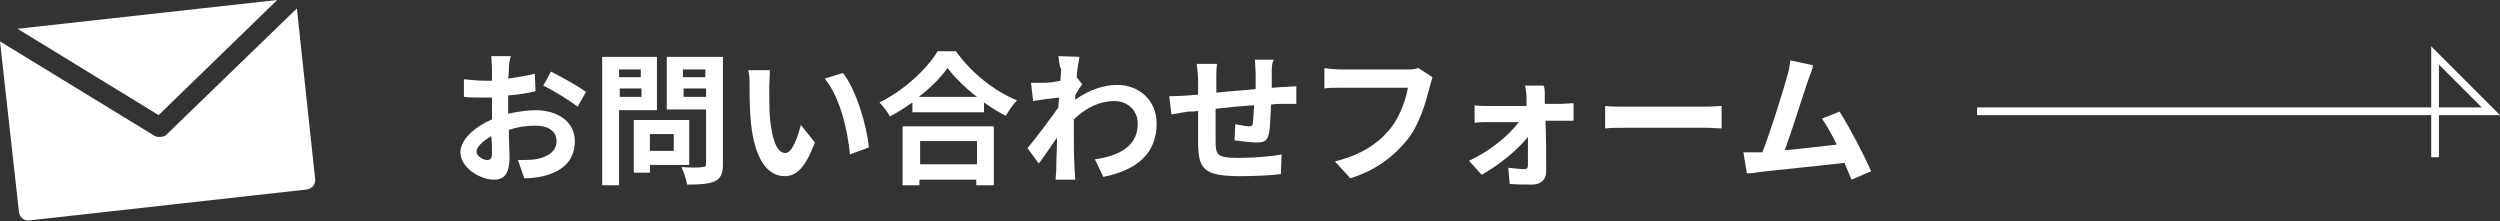
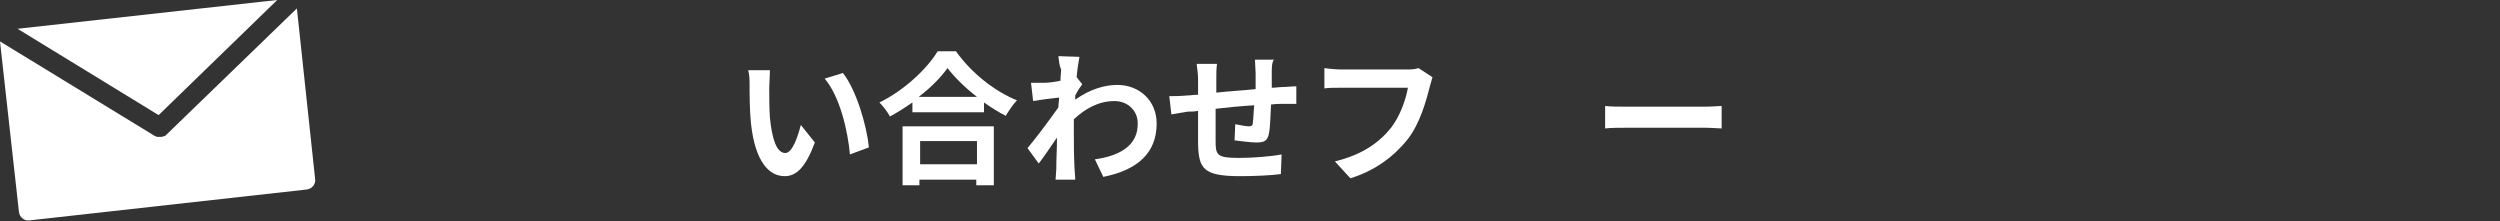
<svg xmlns="http://www.w3.org/2000/svg" version="1.1" id="レイヤー_1" x="0px" y="0px" viewBox="0 0 356.2 31.5" style="enable-background:new 0 0 356.2 31.5;" xml:space="preserve">
  <rect x="0" y="0" width="356.2" height="31.5" fill="#333333" stroke="none" />
  <style type="text/css"> .st0{fill:#FFFFFF;} </style>
  <g>
    <g>
      <g>
-         <path class="st0" d="M72.5,9.8c0,0.4,0,0.9-0.1,1.4c1.3-0.2,2.7-0.4,3.8-0.7l0.1,2.5c-1.2,0.3-2.6,0.5-3.9,0.6c0,0.6,0,1.2,0,1.8 c0,0.2,0,0.5,0,0.8c1.4-0.3,2.8-0.5,3.9-0.5c3.1,0,5.6,1.6,5.6,4.4c0,2.4-1.3,4.2-4.5,5c-0.9,0.2-1.8,0.3-2.7,0.3l-0.9-2.6 c0.9,0,1.8,0,2.5-0.1c1.7-0.3,3-1.1,3-2.6c0-1.4-1.2-2.2-3-2.2c-1.3,0-2.6,0.2-3.8,0.6c0,1.6,0.1,3.2,0.1,3.9 c0,2.5-0.9,3.2-2.2,3.2c-2,0-4.8-1.7-4.8-3.9c0-1.8,2-3.6,4.5-4.7c0-0.5,0-1,0-1.4c0-0.6,0-1.1,0-1.7c-0.4,0-0.8,0-1.1,0 c-1.4,0-2.2,0-2.9-0.1l0-2.5c1.2,0.1,2.1,0.2,2.8,0.2c0.4,0,0.8,0,1.2,0c0-0.7,0-1.3,0-1.7c0-0.4-0.1-1.4-0.1-1.8h2.8 C72.6,8.4,72.5,9.3,72.5,9.8z M69.4,22.8c0.4,0,0.7-0.2,0.7-0.9c0-0.5,0-1.4-0.1-2.5c-1.2,0.7-2.1,1.5-2.1,2.2 C67.9,22.3,68.9,22.8,69.4,22.8z M83.5,13.1l-1.2,2.1c-1-0.8-3.6-2.4-4.9-3l1.1-2C80.1,11,82.4,12.3,83.5,13.1z" />
-         <path class="st0" d="M88.2,15.7v10.7h-2.4V8.1h7.8v7.6H88.2z M88.2,9.9V11h3.1V9.9H88.2z M91.4,13.8v-1.2h-3.1v1.2H91.4z M92.6,23.5v1.1h-2.3v-7.5h7.9v6.4H92.6z M92.6,19.1v2.4H96v-2.4H92.6z M103,23.4c0,1.3-0.3,2-1.1,2.4c-0.8,0.4-2.1,0.5-4,0.5 c-0.1-0.7-0.5-1.8-0.8-2.5c1.2,0.1,2.6,0.1,3,0c0.4,0,0.5-0.1,0.5-0.5v-7.7H95V8.1h8V23.4z M97.3,9.9V11h3.2V9.9H97.3z M100.6,13.8v-1.2h-3.2v1.2H100.6z" />
        <path class="st0" d="M109.6,12.5c0,1.3,0,2.9,0.1,4.3c0.3,2.9,0.9,5,2.2,5c1,0,1.8-2.4,2.2-4l2,2.5c-1.3,3.5-2.6,4.8-4.3,4.8 c-2.2,0-4.2-2-4.8-7.5c-0.2-1.9-0.2-4.3-0.2-5.5c0-0.6,0-1.4-0.2-2.1l3.1,0C109.7,10.7,109.6,11.9,109.6,12.5z M123.8,21l-2.7,1 c-0.3-3.3-1.4-8.2-3.6-10.8l2.6-0.8C122,12.8,123.5,17.9,123.8,21z" />
        <path class="st0" d="M136.2,7.3c2.2,3.1,5.5,5.7,8.7,7c-0.6,0.6-1.1,1.4-1.6,2.2c-1-0.5-2.1-1.2-3.1-1.9V16h-10.2v-1.4 c-1,0.7-2.1,1.4-3.2,2c-0.3-0.6-1-1.5-1.5-2c3.5-1.7,6.8-4.8,8.3-7.3H136.2z M128.7,18h12.9v8.4h-2.5v-0.8h-8.1v0.8h-2.4V18z M139.2,13.8c-1.7-1.3-3.2-2.8-4.2-4.1c-1,1.4-2.4,2.8-4.1,4.1H139.2z M131.1,20.1v3.3h8.1v-3.3H131.1z" />
        <path class="st0" d="M150.8,8l3,0.1c-0.1,0.6-0.3,1.6-0.4,2.9l0.8,1c-0.3,0.4-0.7,1-1,1.6c0,0.2,0,0.4,0,0.6 c2.1-1.5,4.2-2.1,6-2.1c3.1,0,5.6,2.2,5.6,5.5c0,4.1-2.6,6.6-7.6,7.6l-1.2-2.5c3.6-0.5,6.2-2,6.1-5.2c0-1.6-1.3-3.1-3.3-3.1 c-2.2,0-4.1,1-5.8,2.6c0,0.6,0,1.2,0,1.7c0,1.7,0,3.4,0.1,5.3c0,0.4,0.1,1.1,0.1,1.6h-2.8c0-0.4,0.1-1.2,0.1-1.5 c0-1.6,0.1-2.8,0.1-4.5c-0.9,1.3-1.9,2.8-2.6,3.7l-1.6-2.2c1.2-1.4,3.2-4.1,4.4-5.8c0-0.5,0.1-1,0.1-1.4c-1,0.1-2.6,0.3-3.7,0.5 l-0.3-2.6c0.6,0,1.1,0,1.8,0c0.6,0,1.5-0.1,2.4-0.3c0-0.8,0.1-1.3,0.1-1.6C150.9,9.3,150.9,8.7,150.8,8z" />
        <path class="st0" d="M181.2,10.3c0,0.8,0,1.5,0,2.2c0.6,0,1.1-0.1,1.5-0.1c0.6,0,1.4-0.1,2-0.1v2.5c-0.3,0-1.4,0-2,0 c-0.4,0-1,0-1.6,0.1c-0.1,1.5-0.1,3.2-0.3,4.1c-0.2,1.1-0.7,1.3-1.8,1.3c-0.7,0-2.4-0.2-3.1-0.3l0.1-2.3c0.6,0.1,1.5,0.3,1.9,0.3 c0.4,0,0.6-0.1,0.6-0.5c0.1-0.6,0.1-1.5,0.2-2.5c-1.8,0.1-3.8,0.3-5.5,0.5c0,1.9,0,3.8,0,4.6c0,2,0.2,2.4,3.3,2.4 c2,0,4.6-0.2,6.1-0.5l-0.1,2.8c-1.4,0.2-3.9,0.3-5.8,0.3c-5.3,0-5.9-1.1-6-4.6c0-0.9,0-2.9,0-4.7c-0.5,0.1-1,0.1-1.4,0.1 c-0.7,0.1-1.9,0.3-2.4,0.4l-0.3-2.6c0.6,0,1.5,0,2.6-0.1c0.4,0,0.9-0.1,1.5-0.1c0-1,0-1.7,0-2.1c0-0.8-0.1-1.5-0.2-2.3h2.9 c-0.1,0.7-0.1,1.3-0.1,2.1c0,0.5,0,1.2,0,2c1.7-0.2,3.7-0.3,5.6-0.5v-2.3c0-0.5-0.1-1.5-0.1-1.9h2.7 C181.2,8.9,181.2,9.8,181.2,10.3z" />
        <path class="st0" d="M203.7,12.4c-0.5,2-1.4,5.2-3.1,7.4c-1.9,2.4-4.6,4.5-8.2,5.6l-2.2-2.4c4-1,6.3-2.7,8-4.8 c1.3-1.7,2.1-4,2.4-5.7h-9.5c-0.9,0-1.9,0-2.4,0.1V9.7c0.6,0.1,1.8,0.2,2.4,0.2h9.4c0.4,0,1.1,0,1.6-0.2l2,1.3 C204,11.4,203.8,12,203.7,12.4z" />
-         <path class="st0" d="M220.1,13.6c0,0.4,0,0.8,0,1.2h2.4c0.5,0,1.3-0.1,1.7-0.1v2.5c-0.5,0-1.1,0-1.6,0h-2.4 c0.1,2.4,0.1,5.2,0.1,7.3c0,1.1-0.8,1.8-2,1.8c-1,0-2.2,0-3.2-0.1l-0.2-2.3c0.8,0.1,1.8,0.2,2.3,0.2c0.4,0,0.5-0.2,0.5-0.6 c0-1,0-2.5,0-4c-1.4,1.8-4.2,4.1-6.6,5.4l-1.8-2c2.9-1.3,5.7-3.6,7.1-5.5h-4.4c-0.6,0-1.3,0-1.9,0.1v-2.5 c0.5,0.1,1.3,0.1,1.9,0.1h5.5c0-0.4,0-0.9,0-1.2c0-0.5-0.1-1.1-0.2-1.7h2.6C220.1,12.4,220.1,13,220.1,13.6z" />
        <path class="st0" d="M232,15.2h10.9c1,0,1.9-0.1,2.4-0.1v3.2c-0.5,0-1.5-0.1-2.4-0.1H232c-1.2,0-2.5,0-3.3,0.1v-3.2 C229.4,15.2,230.9,15.2,232,15.2z" />
-         <path class="st0" d="M257.6,11.5c-0.7,2-2.3,7.2-3.3,9.9c2.5-0.2,5.4-0.6,7.4-0.8c-0.7-1.5-1.5-2.8-2.1-3.7l2.5-1 c1.4,2.2,3.5,6.2,4.5,8.5l-2.8,1.2c-0.3-0.7-0.6-1.5-1-2.4c-3.3,0.4-9.5,1-12,1.3c-0.5,0.1-1.3,0.2-1.9,0.2l-0.5-3 c0.7,0,1.6,0,2.2,0c0.2,0,0.4,0,0.5,0c1.2-3,2.9-8.6,3.5-10.7c0.3-1,0.4-1.7,0.5-2.4l3.2,0.7C258.3,9.8,257.9,10.6,257.6,11.5z" />
      </g>
-       <path class="st0" d="M347.5,22.4h-1.1v-6h-64.7v-1.1h64.7V6.6l9.8,9.8h-8.7V22.4z M347.5,15.3h6.1l-6.1-6.1V15.3z" />
    </g>
    <path class="st0" d="M22.6,16.4L2.5,4.1l37-4.1L22.6,16.4z M23.7,19.2c-0.1,0.1-0.2,0.2-0.3,0.2c0,0-0.1,0-0.1,0 c-0.1,0.1-0.2,0.1-0.4,0.1c0,0,0,0,0,0c0,0,0,0,0,0c0,0,0,0,0,0c0,0,0,0,0,0c-0.1,0-0.3,0-0.4,0c0,0-0.1,0-0.1,0 c-0.1,0-0.2-0.1-0.3-0.1c0,0,0,0,0,0L0,5.9l2.7,24.3c0.1,0.8,0.8,1.3,1.5,1.2l39.5-4.4c0.8-0.1,1.3-0.8,1.2-1.5L42.3,1.2L23.7,19.2 C23.7,19.2,23.7,19.2,23.7,19.2z" />
  </g>
</svg>